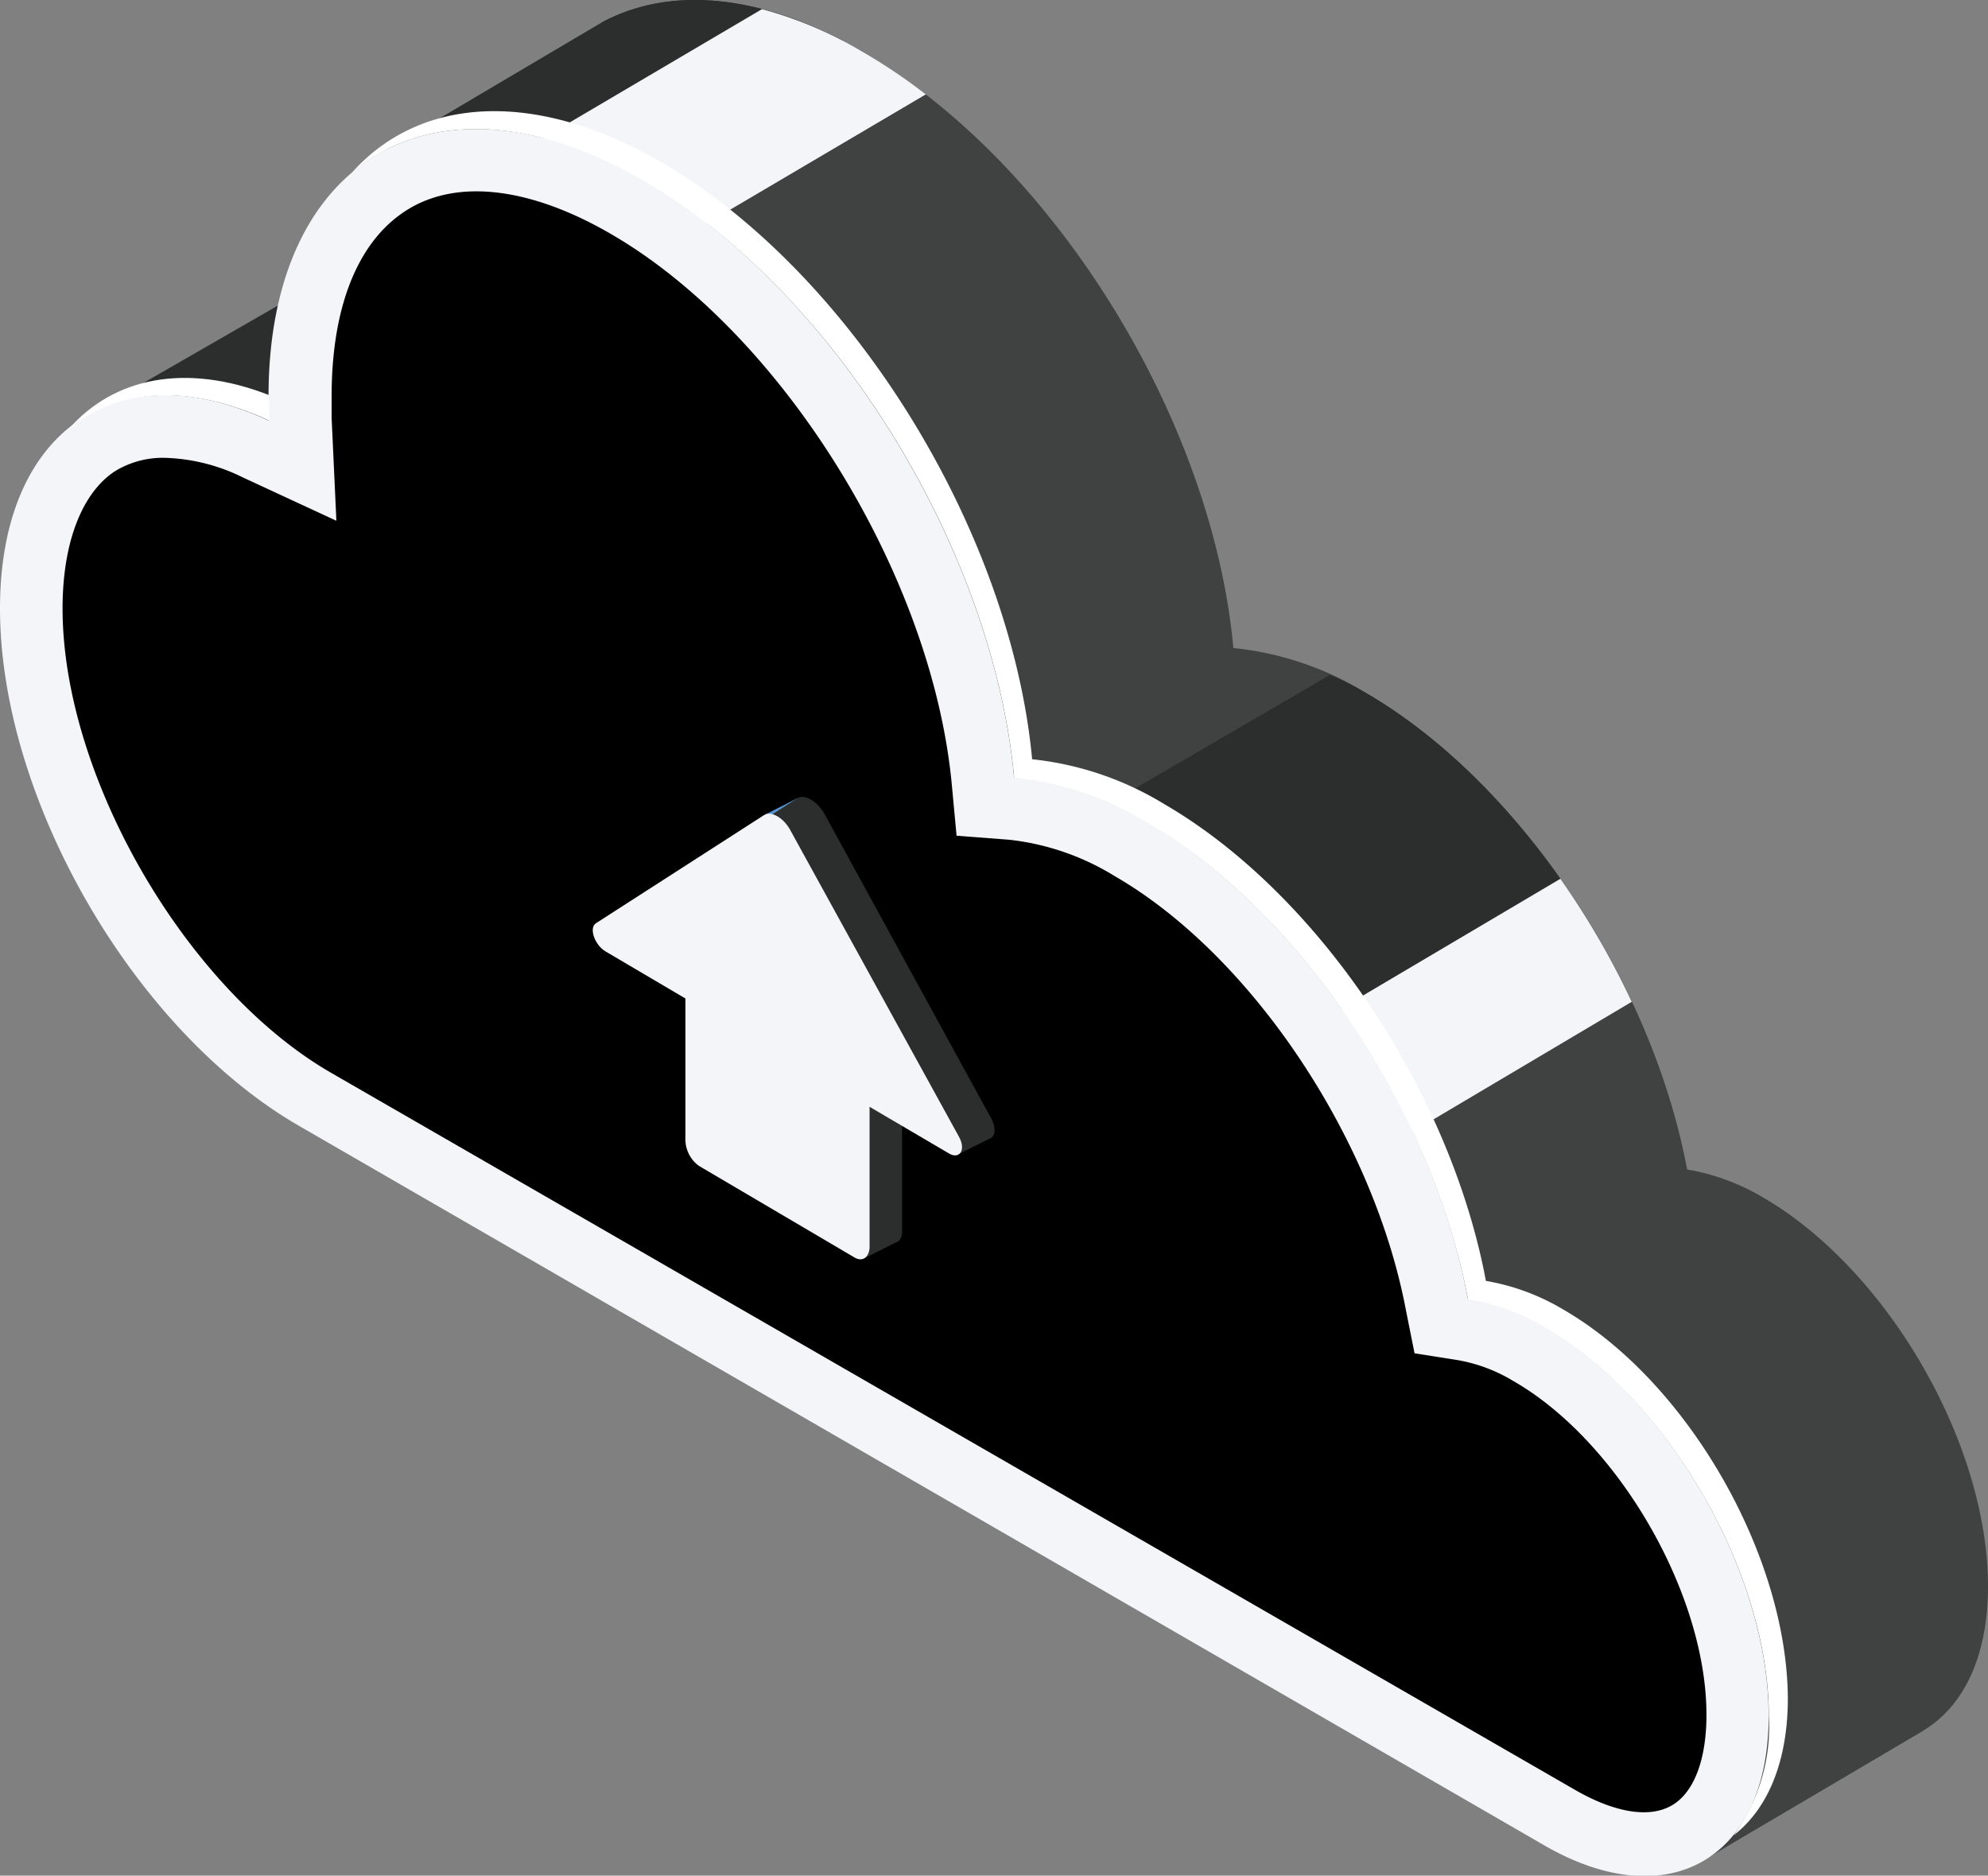
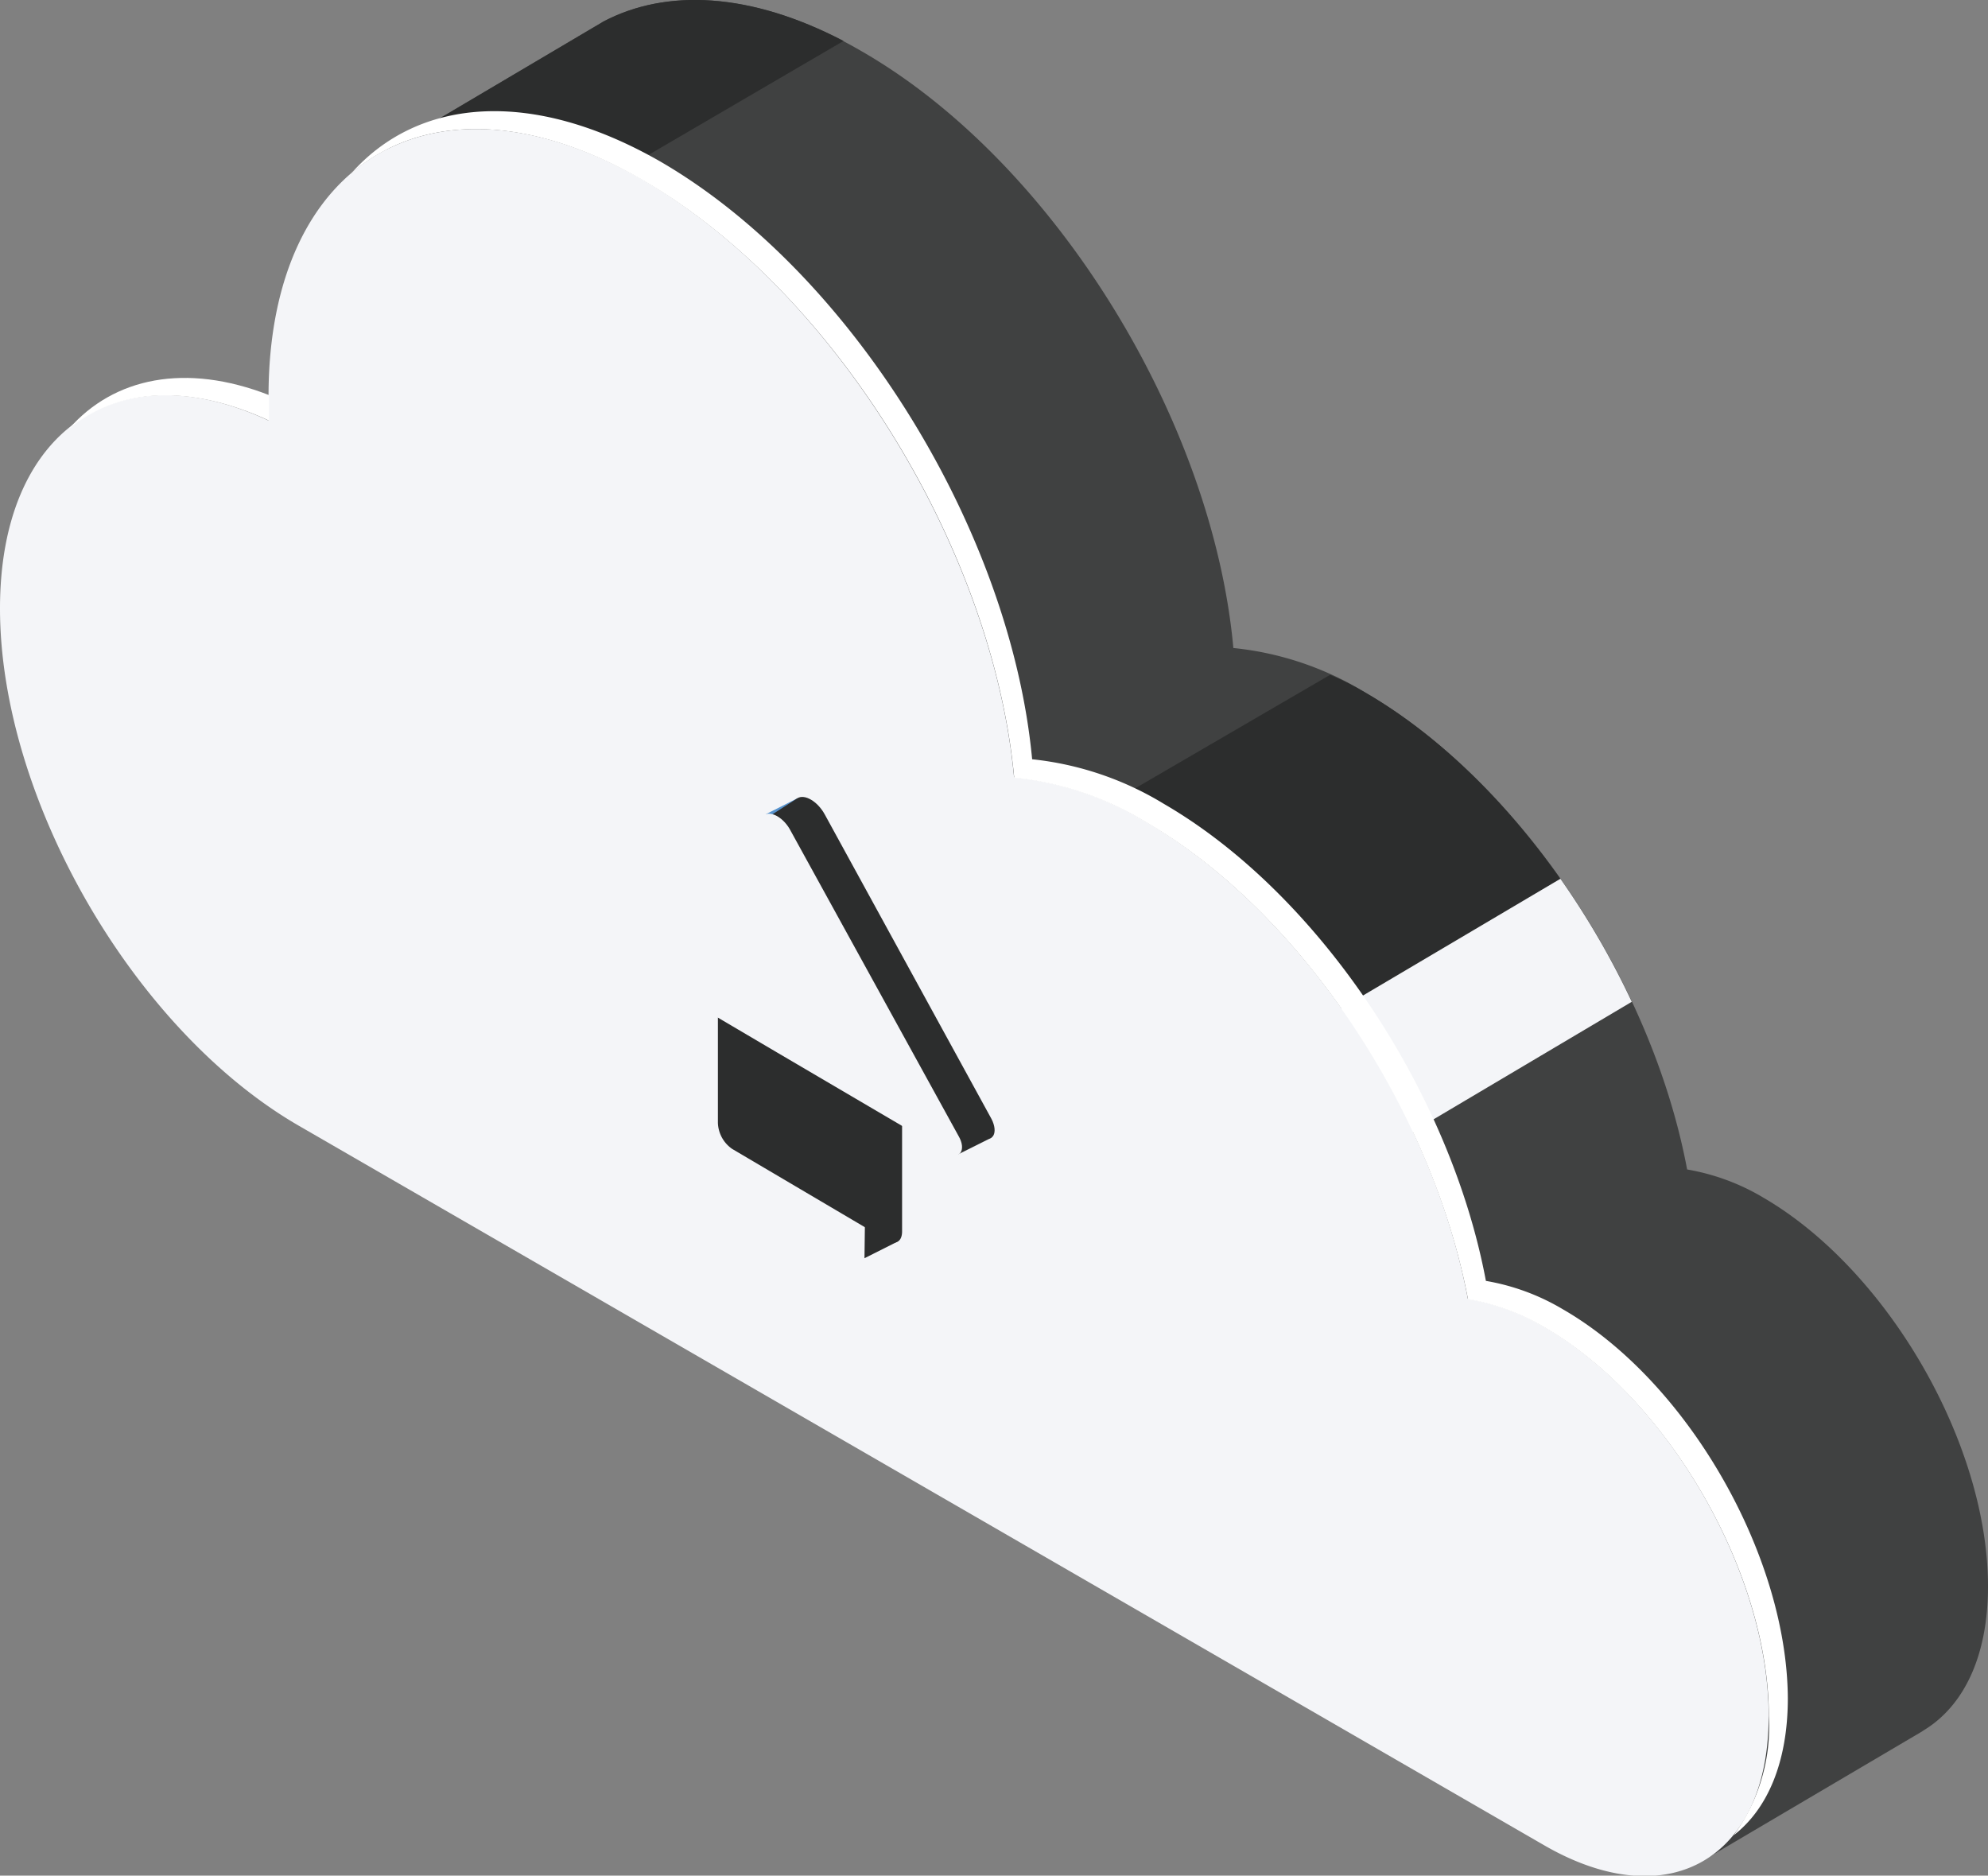
<svg xmlns="http://www.w3.org/2000/svg" viewBox="0 0 113.12 106.72">
  <rect x="0" y="0" width="113.12" height="106.72" fill="#808080" stroke="none" />
  <defs>
    <style>.cls-1{fill:#2c2d2d;}.cls-2{fill:#404141;}.cls-3{fill:#f4f5f8;}.cls-4{fill:#fff;}.cls-5{fill:#5793ce;}</style>
  </defs>
  <title>Asset 11</title>
  <g id="Layer_2" data-name="Layer 2">
    <g id="Layer_1-2" data-name="Layer 1">
-       <path class="cls-1" d="M5.15,23.52l20.16-11.6s-.76,11.58-.76,11.6S13,27.11,13,27.11Z" />
      <path class="cls-2" d="M113.12,90.26c0-8.14-5.72-18-12.77-22.11A12.62,12.62,0,0,0,96,66.54c-2-10.68-9.46-22-18.32-27.14a17.78,17.78,0,0,0-7.5-2.53C69,23.92,60,9.21,49,2.9,43.33-.39,38.15-.78,34.32,1.23h0l-.18.11-.29.17L22,8.52l3.95,3.12c-3.54,1.55-5.78,5.52-5.78,11.4,0,10.83,7.61,24,17,29.43L95.06,93.84l1.78,12.06,12.52-7.38h0l.07-.05h0C111.72,97.1,113.12,94.27,113.12,90.26Z" />
      <path class="cls-1" d="M20.71,18.27,48,2.33c-5.29-2.76-10.08-3-13.67-1.1h0l-.18.11-.29.17L22,8.52l3.95,3.12C23.43,12.72,21.6,15,20.71,18.27Z" />
      <path class="cls-1" d="M71.09,65.15,91,53.47c-3.42-5.9-8.12-11.06-13.32-14.07q-1-.59-2-1L50.32,53.16Z" />
-       <path class="cls-3" d="M27.57,9.82l8.87,5.12L52.68,5.37A31.64,31.64,0,0,0,49,2.9,22.57,22.57,0,0,0,43.36.52Z" />
      <path class="cls-3" d="M88.79,50,72.91,59.39l5.52,6.16L92.85,57A46.62,46.62,0,0,0,88.79,50Z" />
      <path class="cls-3" d="M87.88,75.5a12.77,12.77,0,0,0-4.36-1.61c-2-10.68-9.47-22-18.33-27.14a17.79,17.79,0,0,0-7.49-2.53c-1.21-12.95-10.21-27.66-21.14-34C24.8,3.47,15.28,9,15.28,22.54c0,.46,0,.92,0,1.39C6.72,19.94,0,24.43,0,34.62c0,10.83,7.61,24,17,29.43L87.88,105c7.05,4.07,12.76.77,12.76-7.36S94.93,79.57,87.88,75.5Z" />
      <path class="cls-4" d="M15.31,23.93c0-.47,0-.93,0-1.39v-.06c-4.75-1.85-8.83-1-11.39,1.92C6.67,22.11,10.71,21.8,15.31,23.93Z" />
      <path class="cls-4" d="M88.92,74.49a12.74,12.74,0,0,0-4.37-1.61c-2-10.68-9.46-22-18.32-27.14a18,18,0,0,0-7.5-2.54c-1.21-12.94-10.21-27.65-21.14-34C30.27,5,23.81,5.56,20,9.85c3.9-3.34,9.87-3.47,16.57.4,10.93,6.31,19.93,21,21.14,34a17.79,17.79,0,0,1,7.49,2.53c8.86,5.12,16.3,16.46,18.33,27.14a12.77,12.77,0,0,1,4.36,1.61c7.05,4.07,12.76,14,12.76,22.11a10.44,10.44,0,0,1-2,6.78c1.91-1.47,3.08-4.14,3.08-7.8C101.68,88.46,96,78.56,88.92,74.49Z" />
-       <path d="M13.81,27.16l5.33,2.47-.27-5.86q0-.63,0-1.23c0-5.24,1.58-9,4.45-10.69s7-1.13,11.49,1.49C44.53,19,53,32.68,54.15,44.55l.28,3,3,.23a14.41,14.41,0,0,1,6,2.07C71.16,54.31,78.14,64.71,80,74.55L80.49,77l2.47.39a9.1,9.1,0,0,1,3.14,1.18c6,3.44,11,12.14,11,19,0,2.57-.72,4.45-2,5.17s-3.23.39-5.46-.89L18.77,61C10.53,56.2,3.56,44.14,3.56,34.62c0-3.74,1.1-6.59,3-7.82a5.19,5.19,0,0,1,2.82-.75A10.64,10.64,0,0,1,13.81,27.16Z" />
      <polygon class="cls-1" points="49.19 71.59 51.06 70.65 49.22 69.25 49.19 71.59" />
      <polygon class="cls-5" points="43.57 46.33 45.39 45.41 45.42 46.36 43.57 46.33" />
      <polygon class="cls-1" points="54.52 65.68 56.42 64.73 52.77 61.26 54.52 65.68" />
      <path class="cls-1" d="M50.51,70.59l-8.85-5.22a1.88,1.88,0,0,1-.81-1.48l0-10.25,10.48,6.17,0,10.25C51.33,70.62,51,70.85,50.51,70.59Z" />
      <path class="cls-1" d="M45.37,45.42l-9.56,6.15c-.41.26-.08,1.24.54,1.6l9.76,5.75,9.77,5.75c.61.37.94-.22.54-1L46.93,46.34C46.52,45.59,45.78,45.16,45.37,45.42Z" />
-       <path class="cls-3" d="M48.61,71.54l-8.85-5.21A1.88,1.88,0,0,1,39,64.84l0-10.25,10.48,6.17,0,10.25C49.43,71.57,49.06,71.81,48.61,71.54Z" />
      <path class="cls-3" d="M43.47,46.38l-9.56,6.15c-.41.26-.08,1.23.54,1.6l9.76,5.75L54,65.63c.61.36,1-.22.54-1L45,47.29C44.62,46.54,43.88,46.11,43.47,46.38Z" />
    </g>
  </g>
</svg>